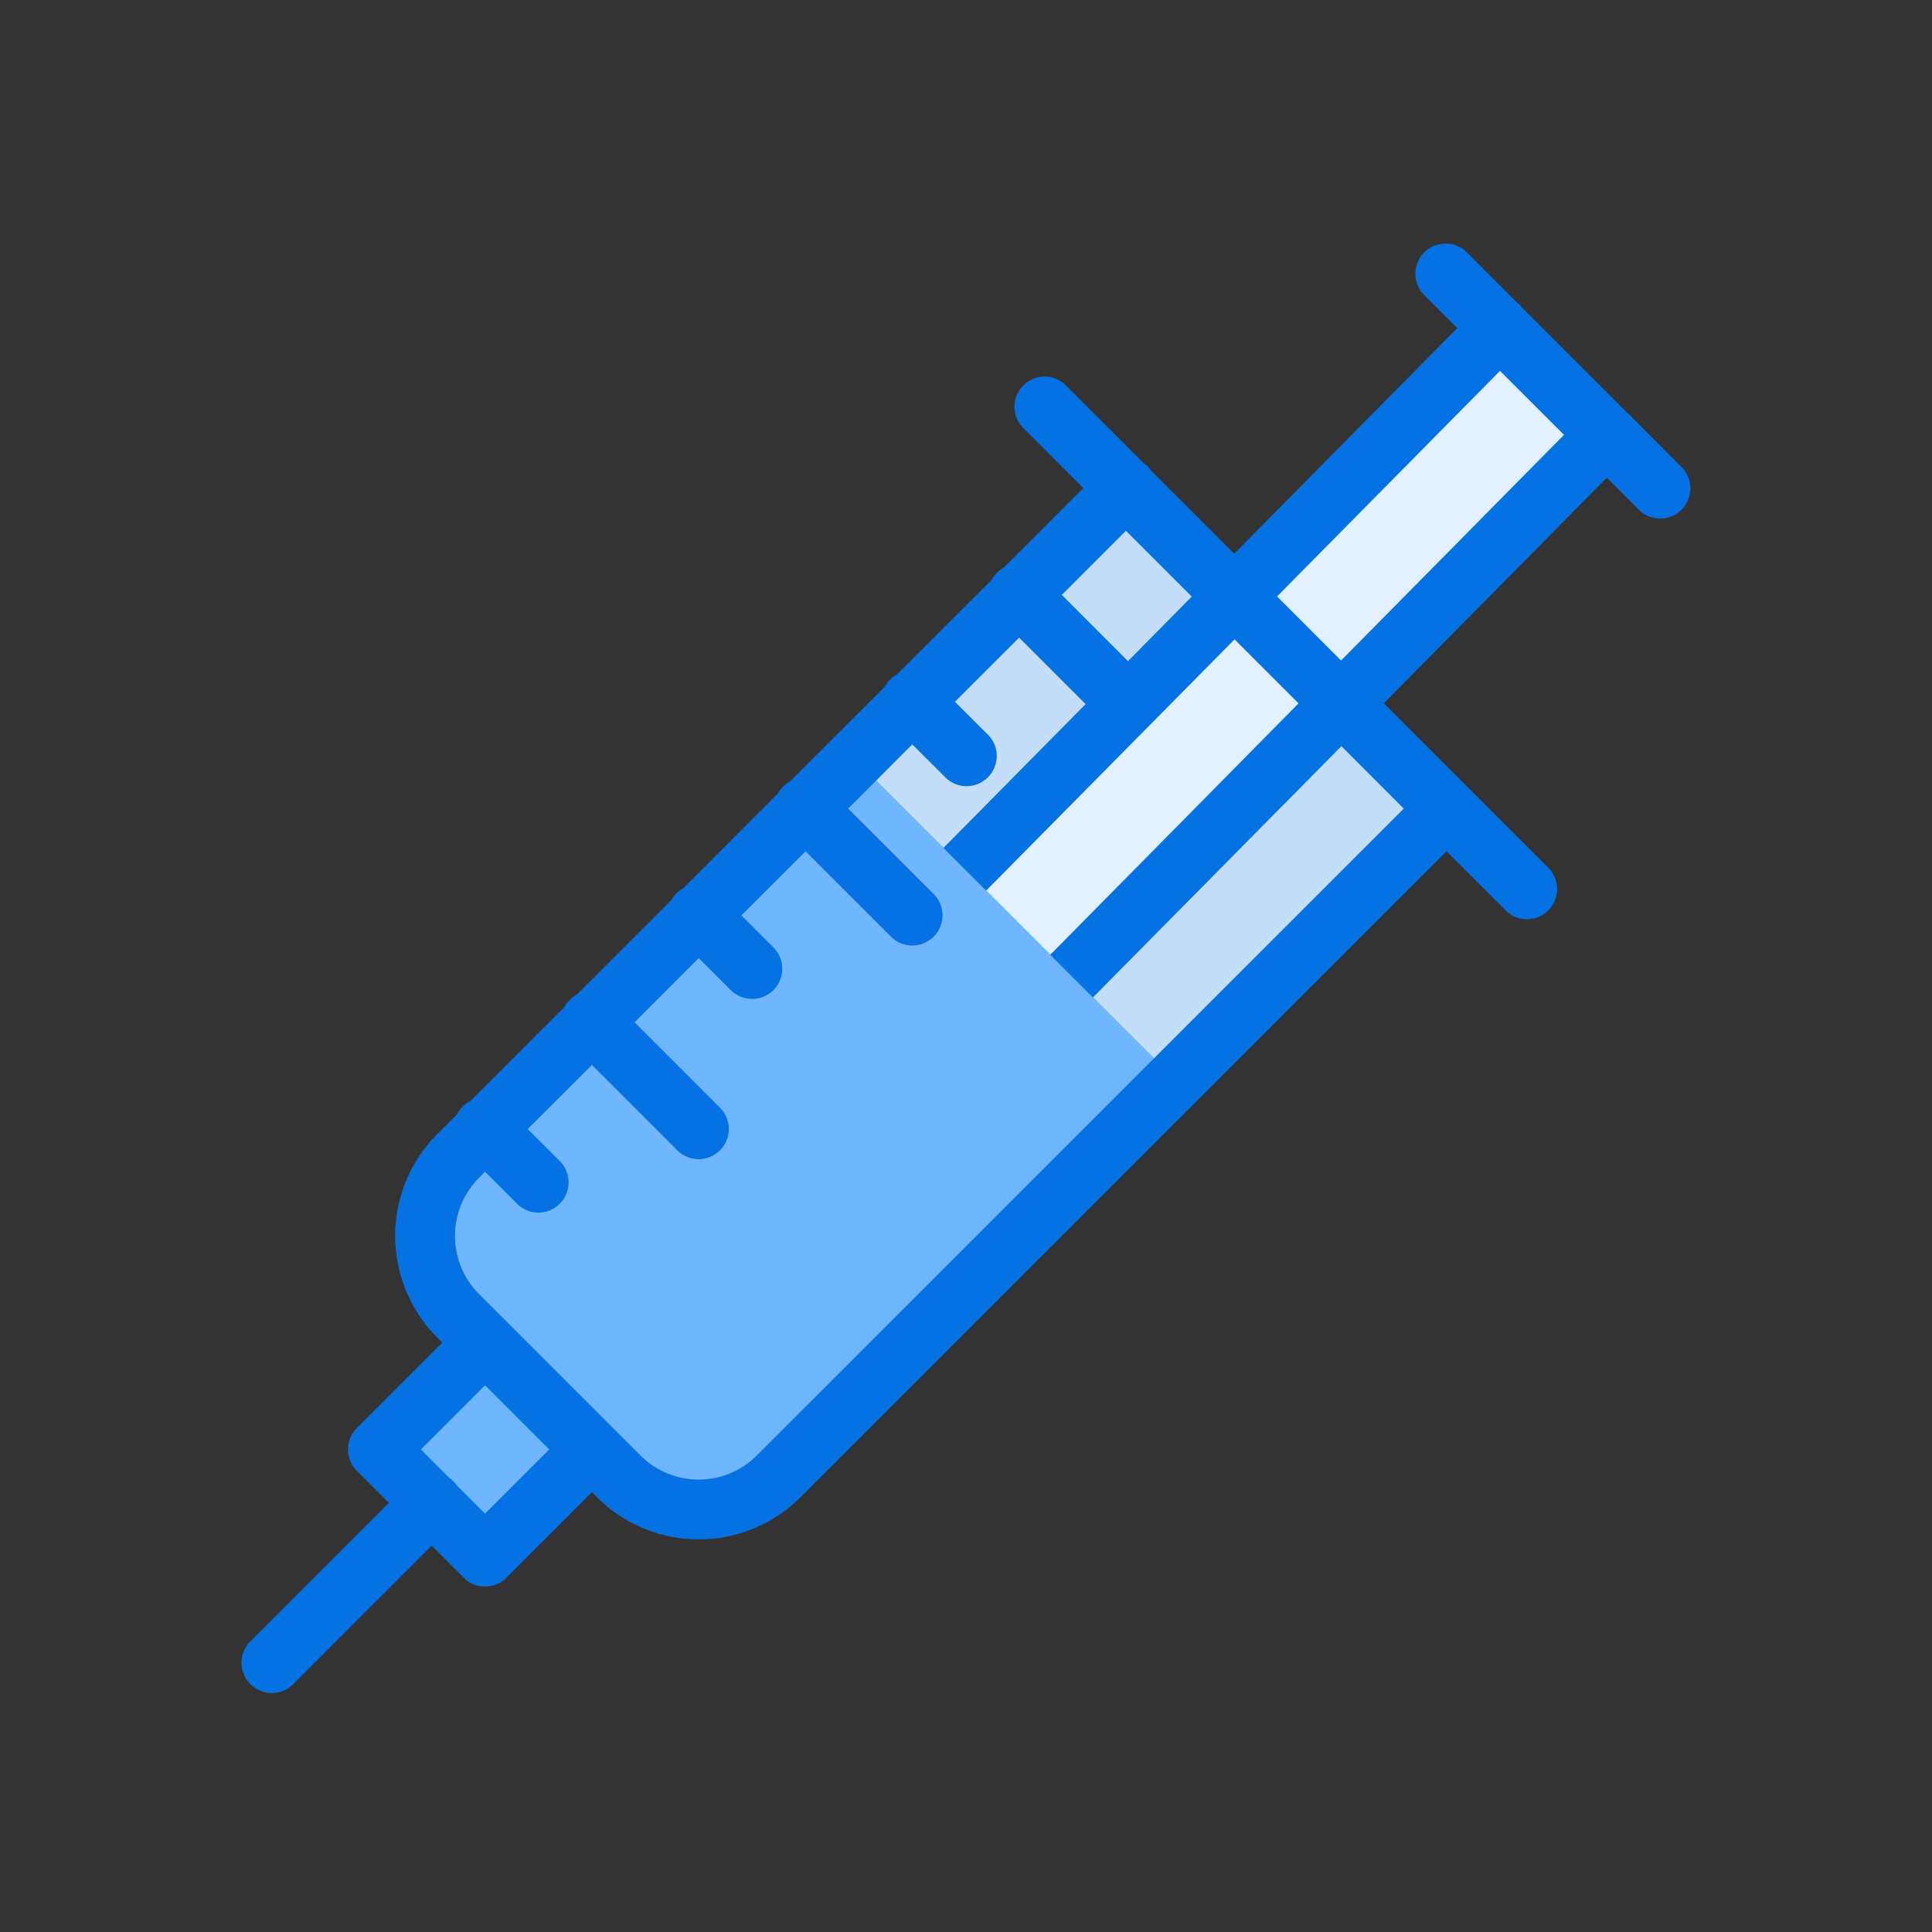
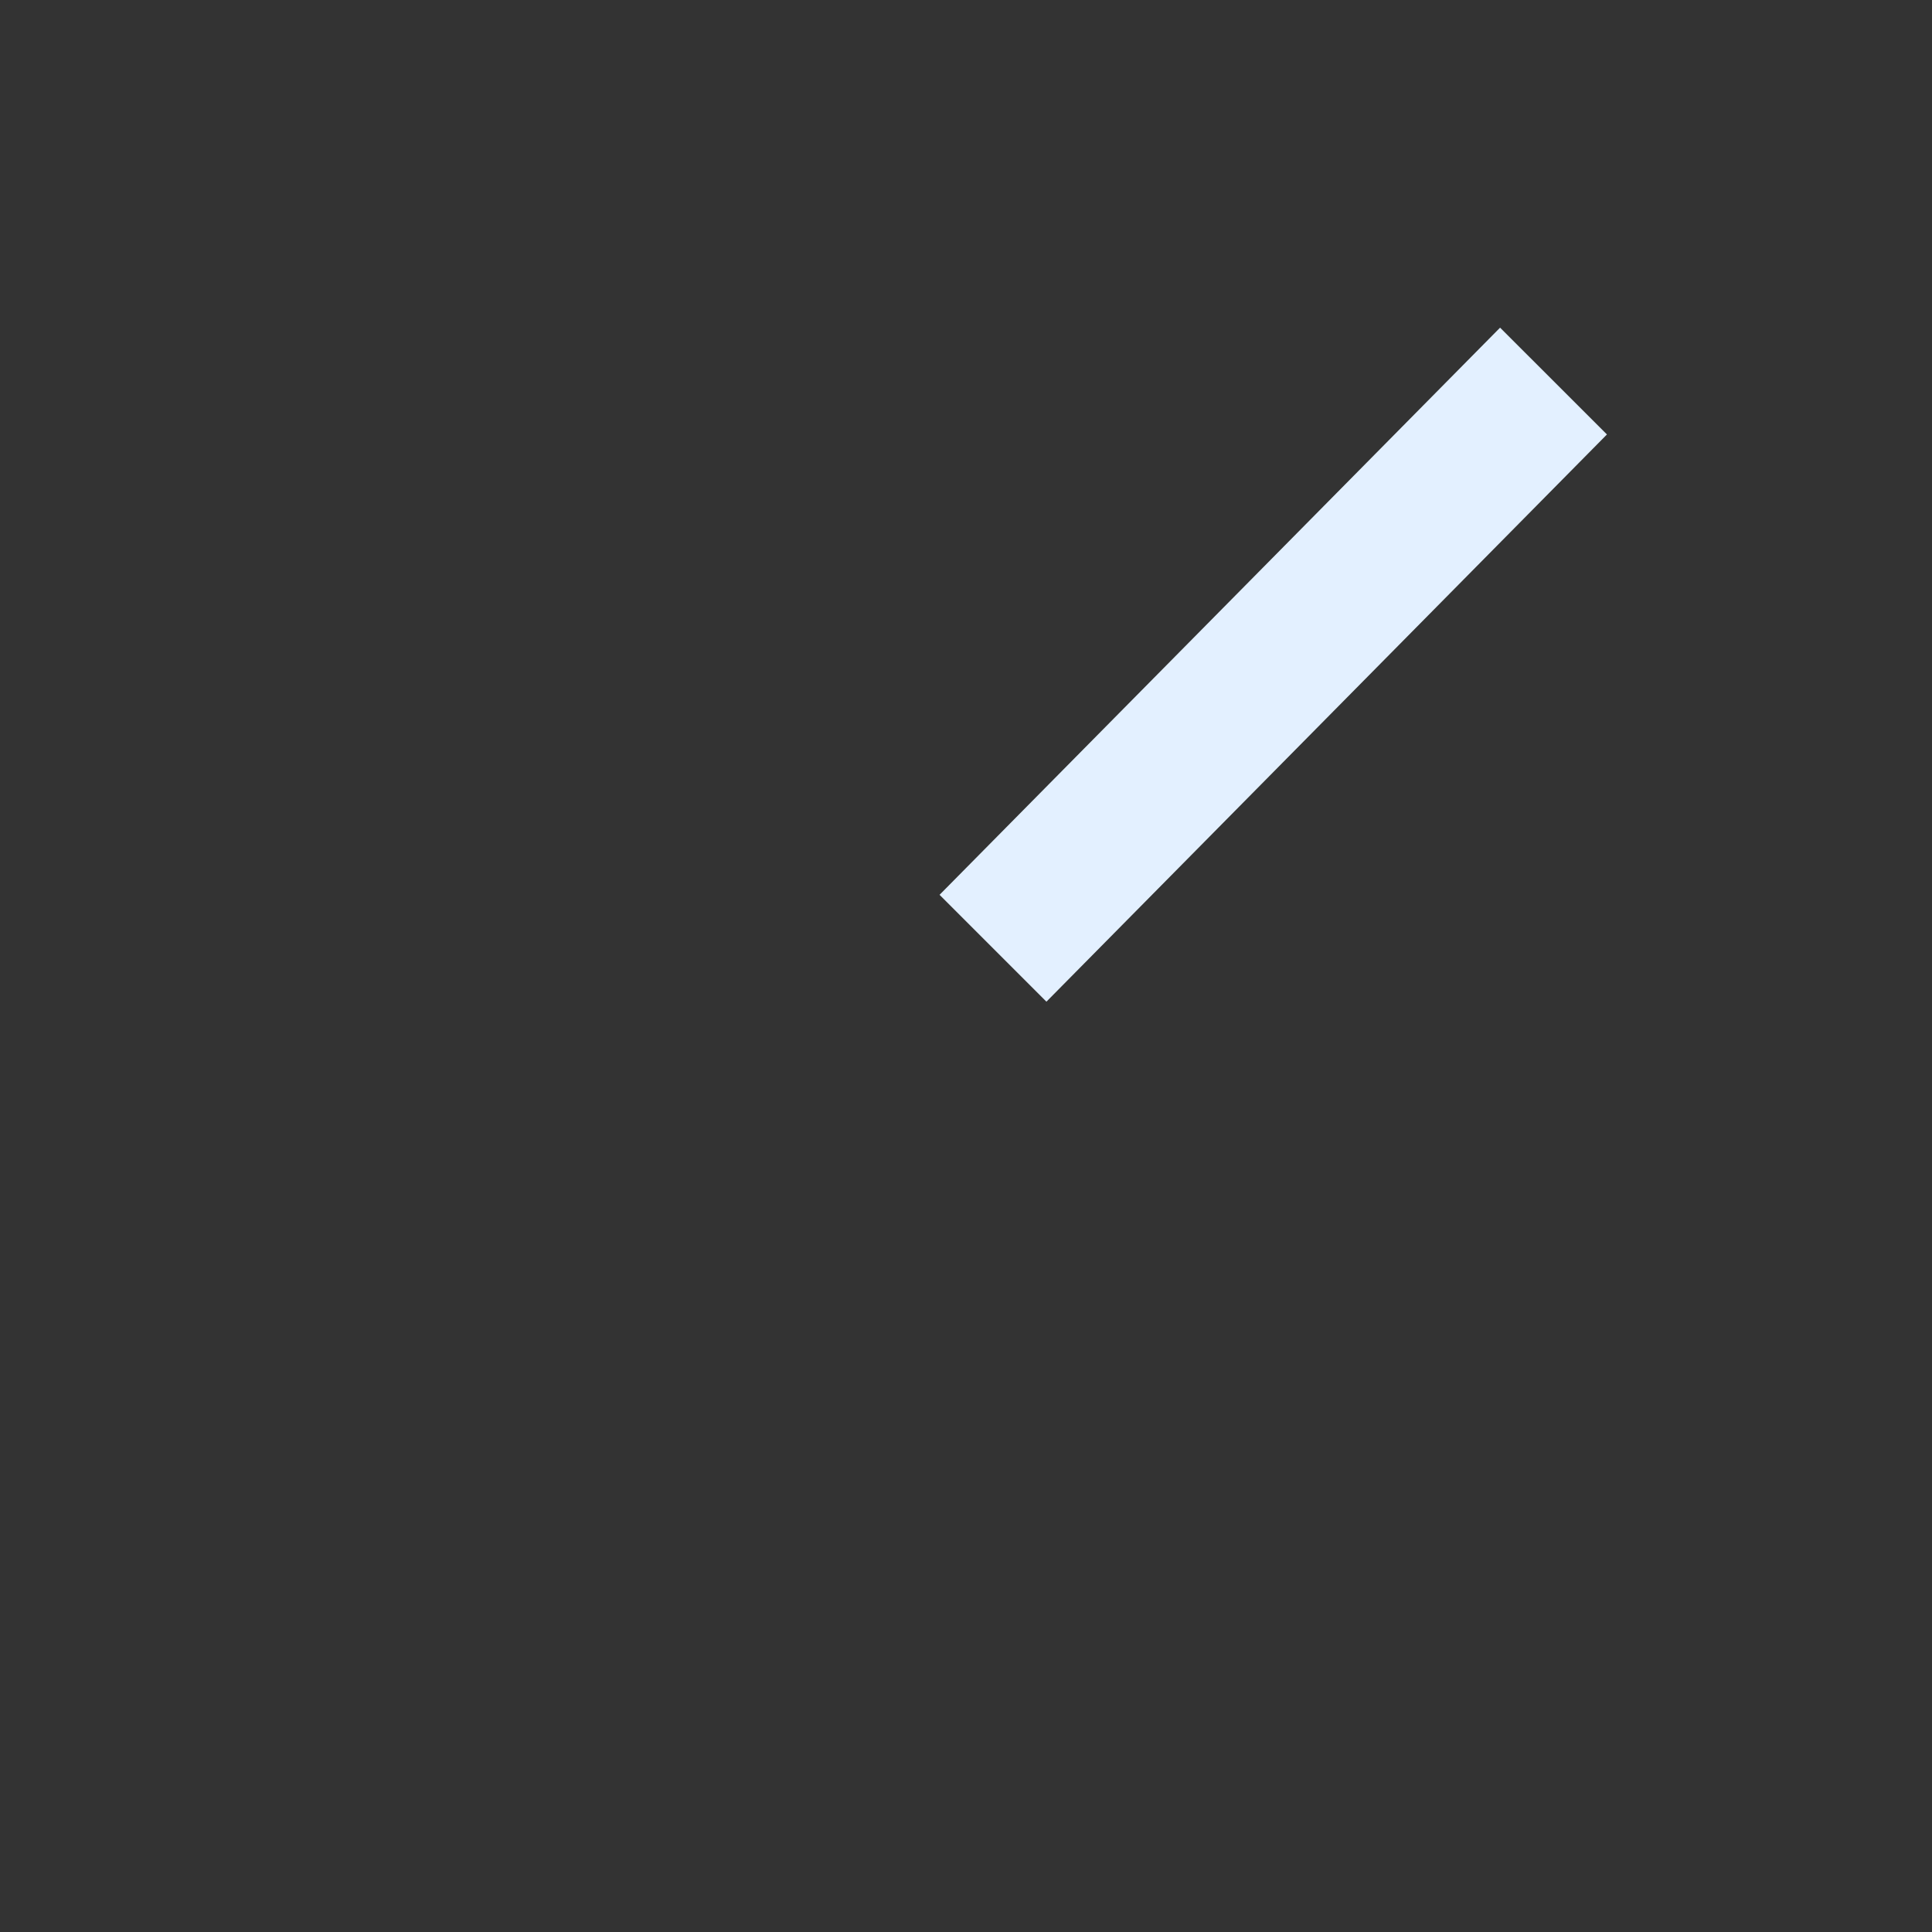
<svg xmlns="http://www.w3.org/2000/svg" width="32" height="32">
  <rect width="100%" height="100%" fill="#333333" stroke="none" />
-   <path fill="#c4def9" d="M23.962 13.388 12.905 24.446a1.872 1.872 0 0 1-2.654 0l-2.654-2.654a1.872 1.872 0 0 1 0-2.654L18.654 8.08" />
  <path fill="#e3f0ff" d="m26.616 7.196-9.284 9.395-1.77-1.77 9.284-9.394" />
-   <path fill="#70b6fe" d="m9.8 24.012-1.76 1.76-1.77-1.769 1.76-1.76m11.44-4.363-1.037 1.037-5.528 5.529a1.872 1.872 0 0 1-2.654 0l-2.654-2.654a1.872 1.872 0 0 1 0-2.654l5.529-5.529 1.036-1.036" />
-   <path style="line-height:normal;text-indent:0;text-align:start;text-decoration-line:none;text-decoration-style:solid;text-decoration-color:#000;text-transform:none;block-progression:tb;isolation:auto;mix-blend-mode:normal" fill="#0572e4" d="M-104.04 416.49a.5.5 0 0 0-.35.87l.529.529-3.694 3.738-1.375-1.375a.5.5 0 0 0-.064-.076.5.5 0 0 0-.065-.053l-1.263-1.264a.5.5 0 1 0-.705.707l.972.973-1.318 1.318a.5.5 0 0 0-.195.196.5.5 0 0 0-.002.004l-1.573 1.57a.5.5 0 0 0-.197.2l-1.57 1.568a.5.5 0 0 0-.2.2l-1.568 1.57a.5.5 0 0 0-.201.2l-1.57 1.57a.5.5 0 0 0-.2.2l-1.558 1.556a.5.5 0 0 0-.219.22l-.332.331a2.385 2.385 0 0 0 0 3.364l.088.087-1.416 1.415a.5.5 0 0 0 0 .709l.531.53-2.295 2.294a.501.501 0 0 0 .71.709l2.292-2.295.532.531a.5.5 0 0 0 .709 0l1.414-1.416.088.088a2.385 2.385 0 0 0 3.363 0l10.703-10.703.973.972a.5.5 0 1 0 .707-.707l-1.301-1.3a.5.5 0 0 0-.049-.05l-1.367-1.366 3.693-3.737.524.524a.5.5 0 1 0 .707-.707l-.858-.86a.5.5 0 0 0-.045-.043l-1.72-1.72a.5.5 0 0 0-.034-.036l.004-.004a.5.5 0 0 0-.058-.048l-.82-.82a.5.5 0 0 0-.356-.163zm.888 2.108 1.06 1.06-3.693 3.737-1.06-1.061 3.693-3.736zm-6.196 2.648 1.09 1.09-1.056 1.07-1.096-1.097 1.062-1.063zm-1.77 1.77 1.102 1.101-2.355 2.383.707.707 4.115-4.162 1.06 1.06-4.113 4.165.707.707 4.116-4.163 1.033 1.034-10.705 10.703a1.363 1.363 0 0 1-1.947.002l-2.655-2.655a1.363 1.363 0 0 1 .002-1.947l.088-.088.524.524a.5.5 0 1 0 .707-.707l-.524-.524 1.063-1.062 1.408 1.408a.5.5 0 1 0 .707-.707l-1.408-1.408 1.062-1.063.524.524a.5.5 0 1 0 .707-.707l-.524-.524 1.063-1.062 1.408 1.408a.5.5 0 1 0 .707-.707l-1.41-1.408 1.062-1.063.526.524a.5.5 0 1 0 .707-.705l-.526-.526 1.063-1.062zm-8.845 12.384 1.063 1.063-1.063 1.062-.467-.466a.5.5 0 0 0-.064-.075.5.5 0 0 0-.057-.047l-.474-.474 1.062-1.063z" color="#000" font-family="sans-serif" font-weight="400" overflow="visible" transform="matrix(1 -0 0 1 127.997 -412.455)" />
</svg>